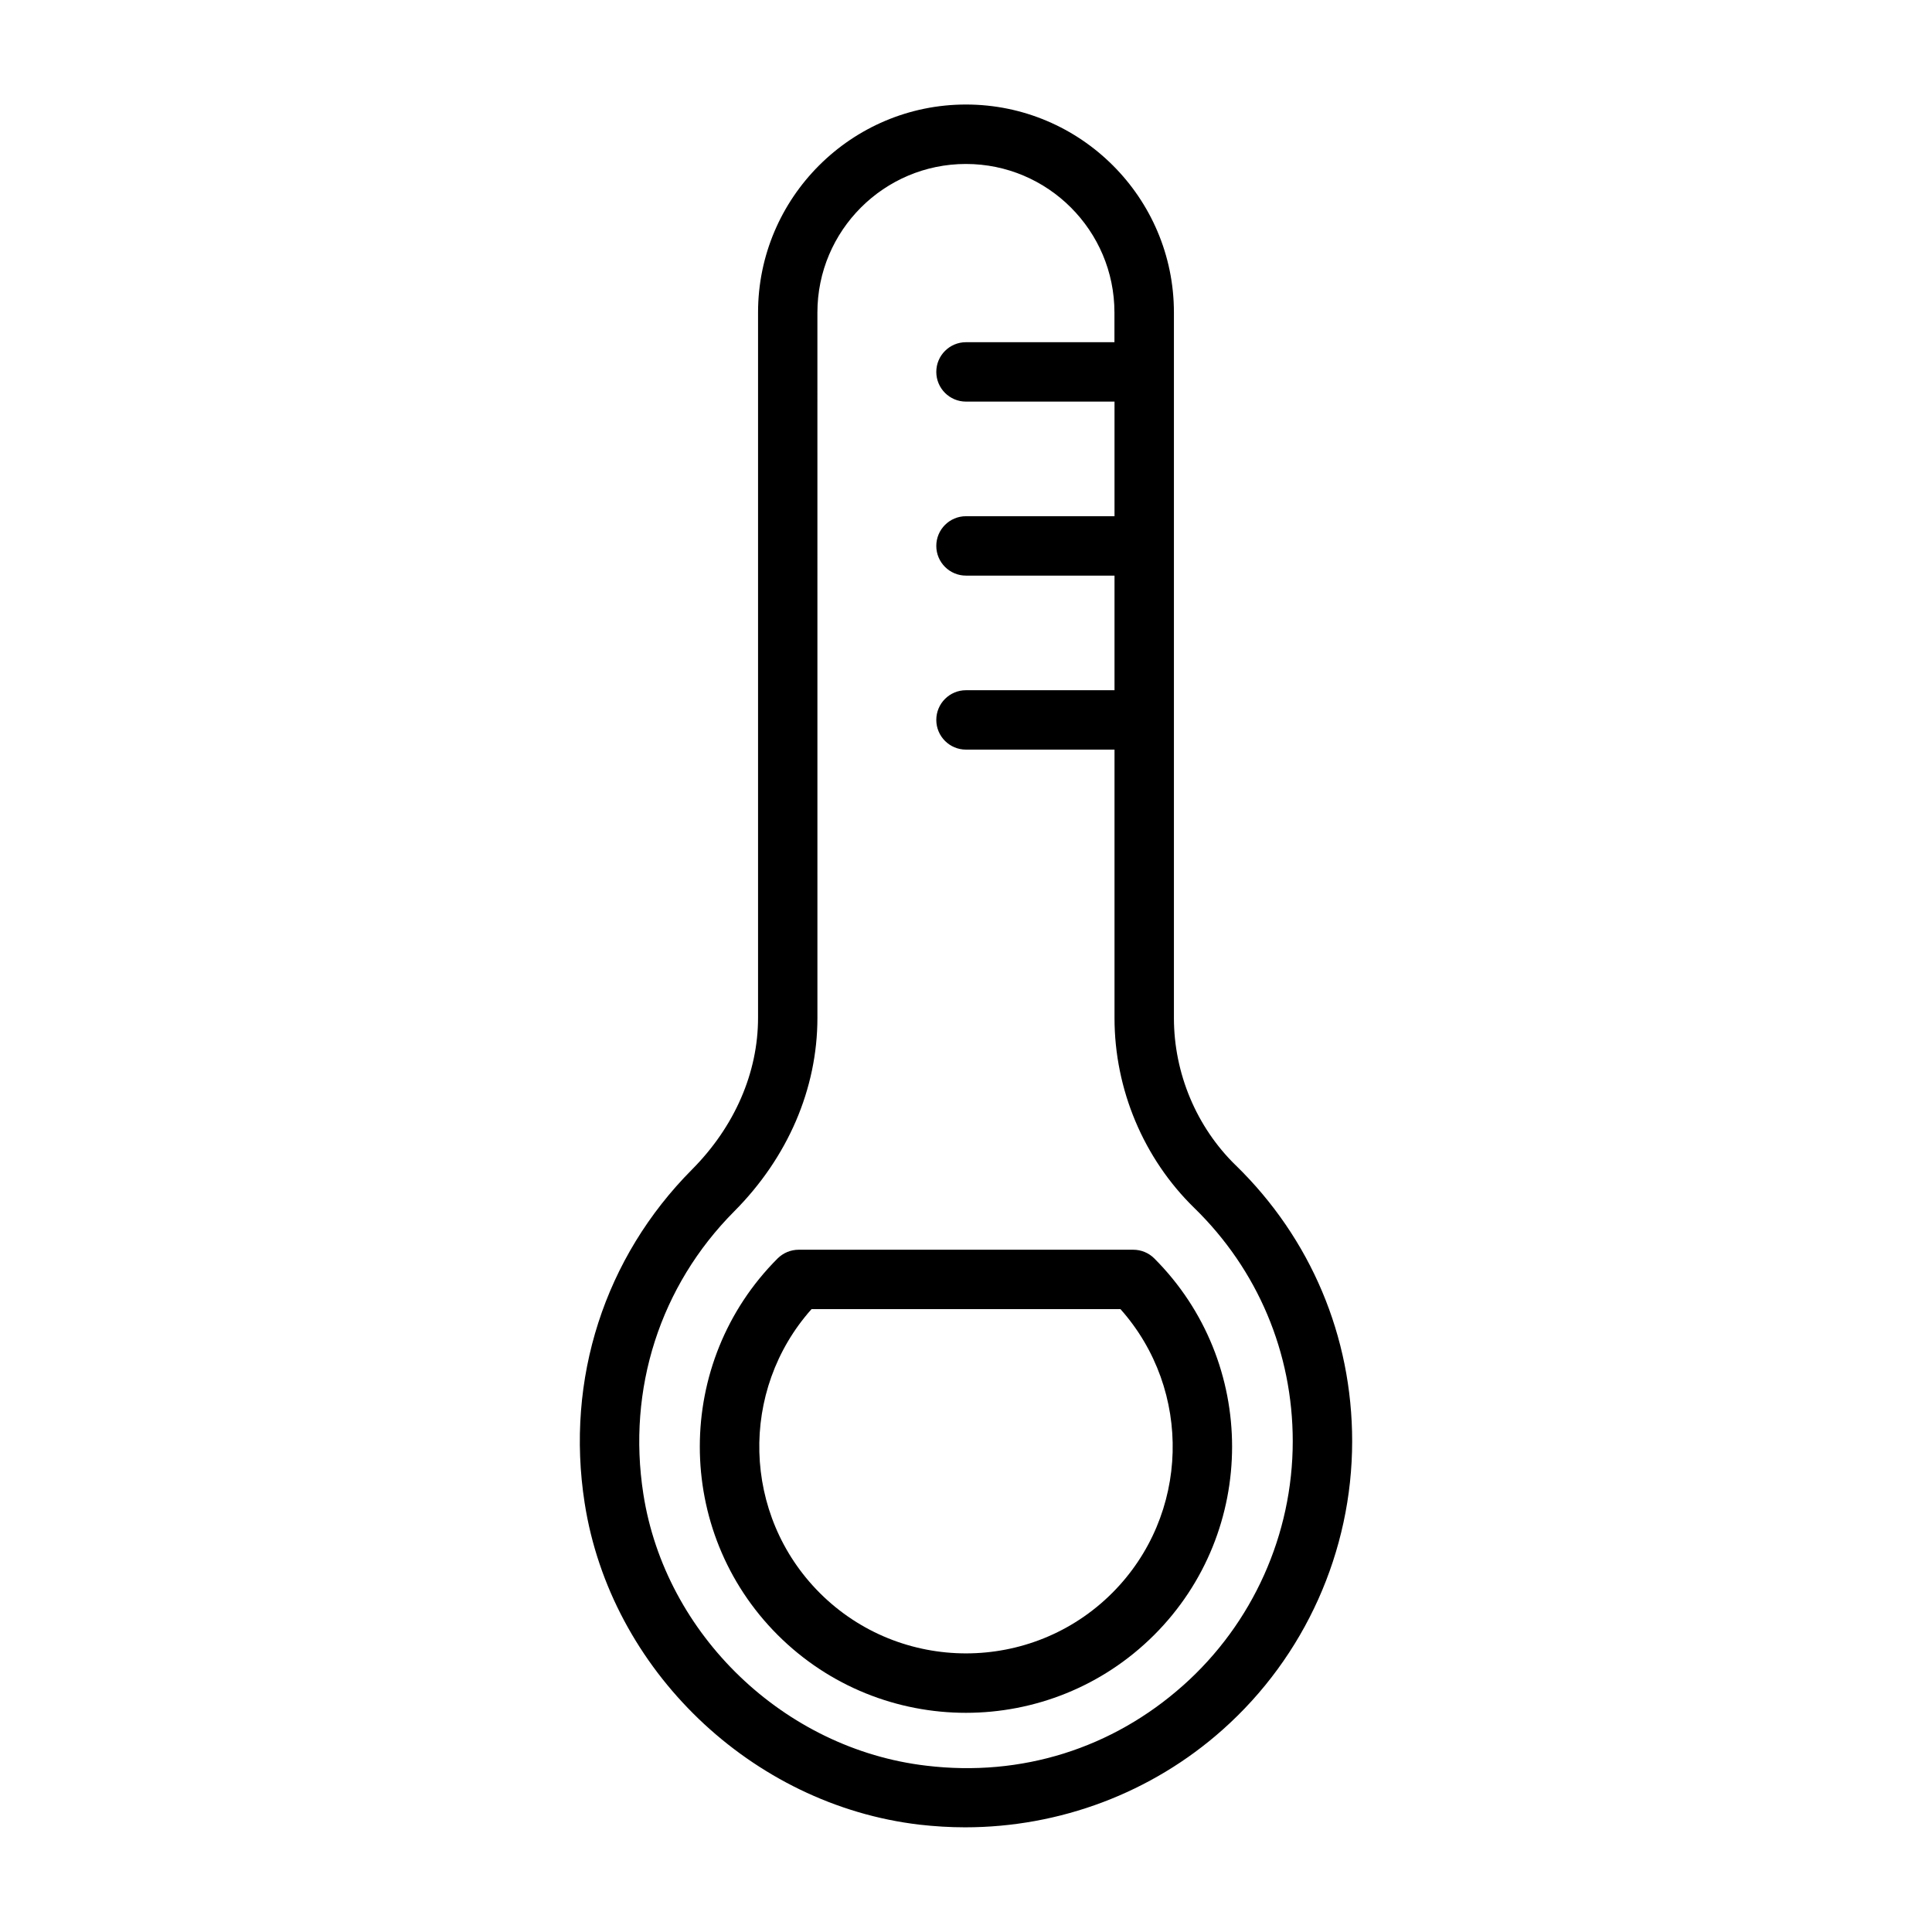
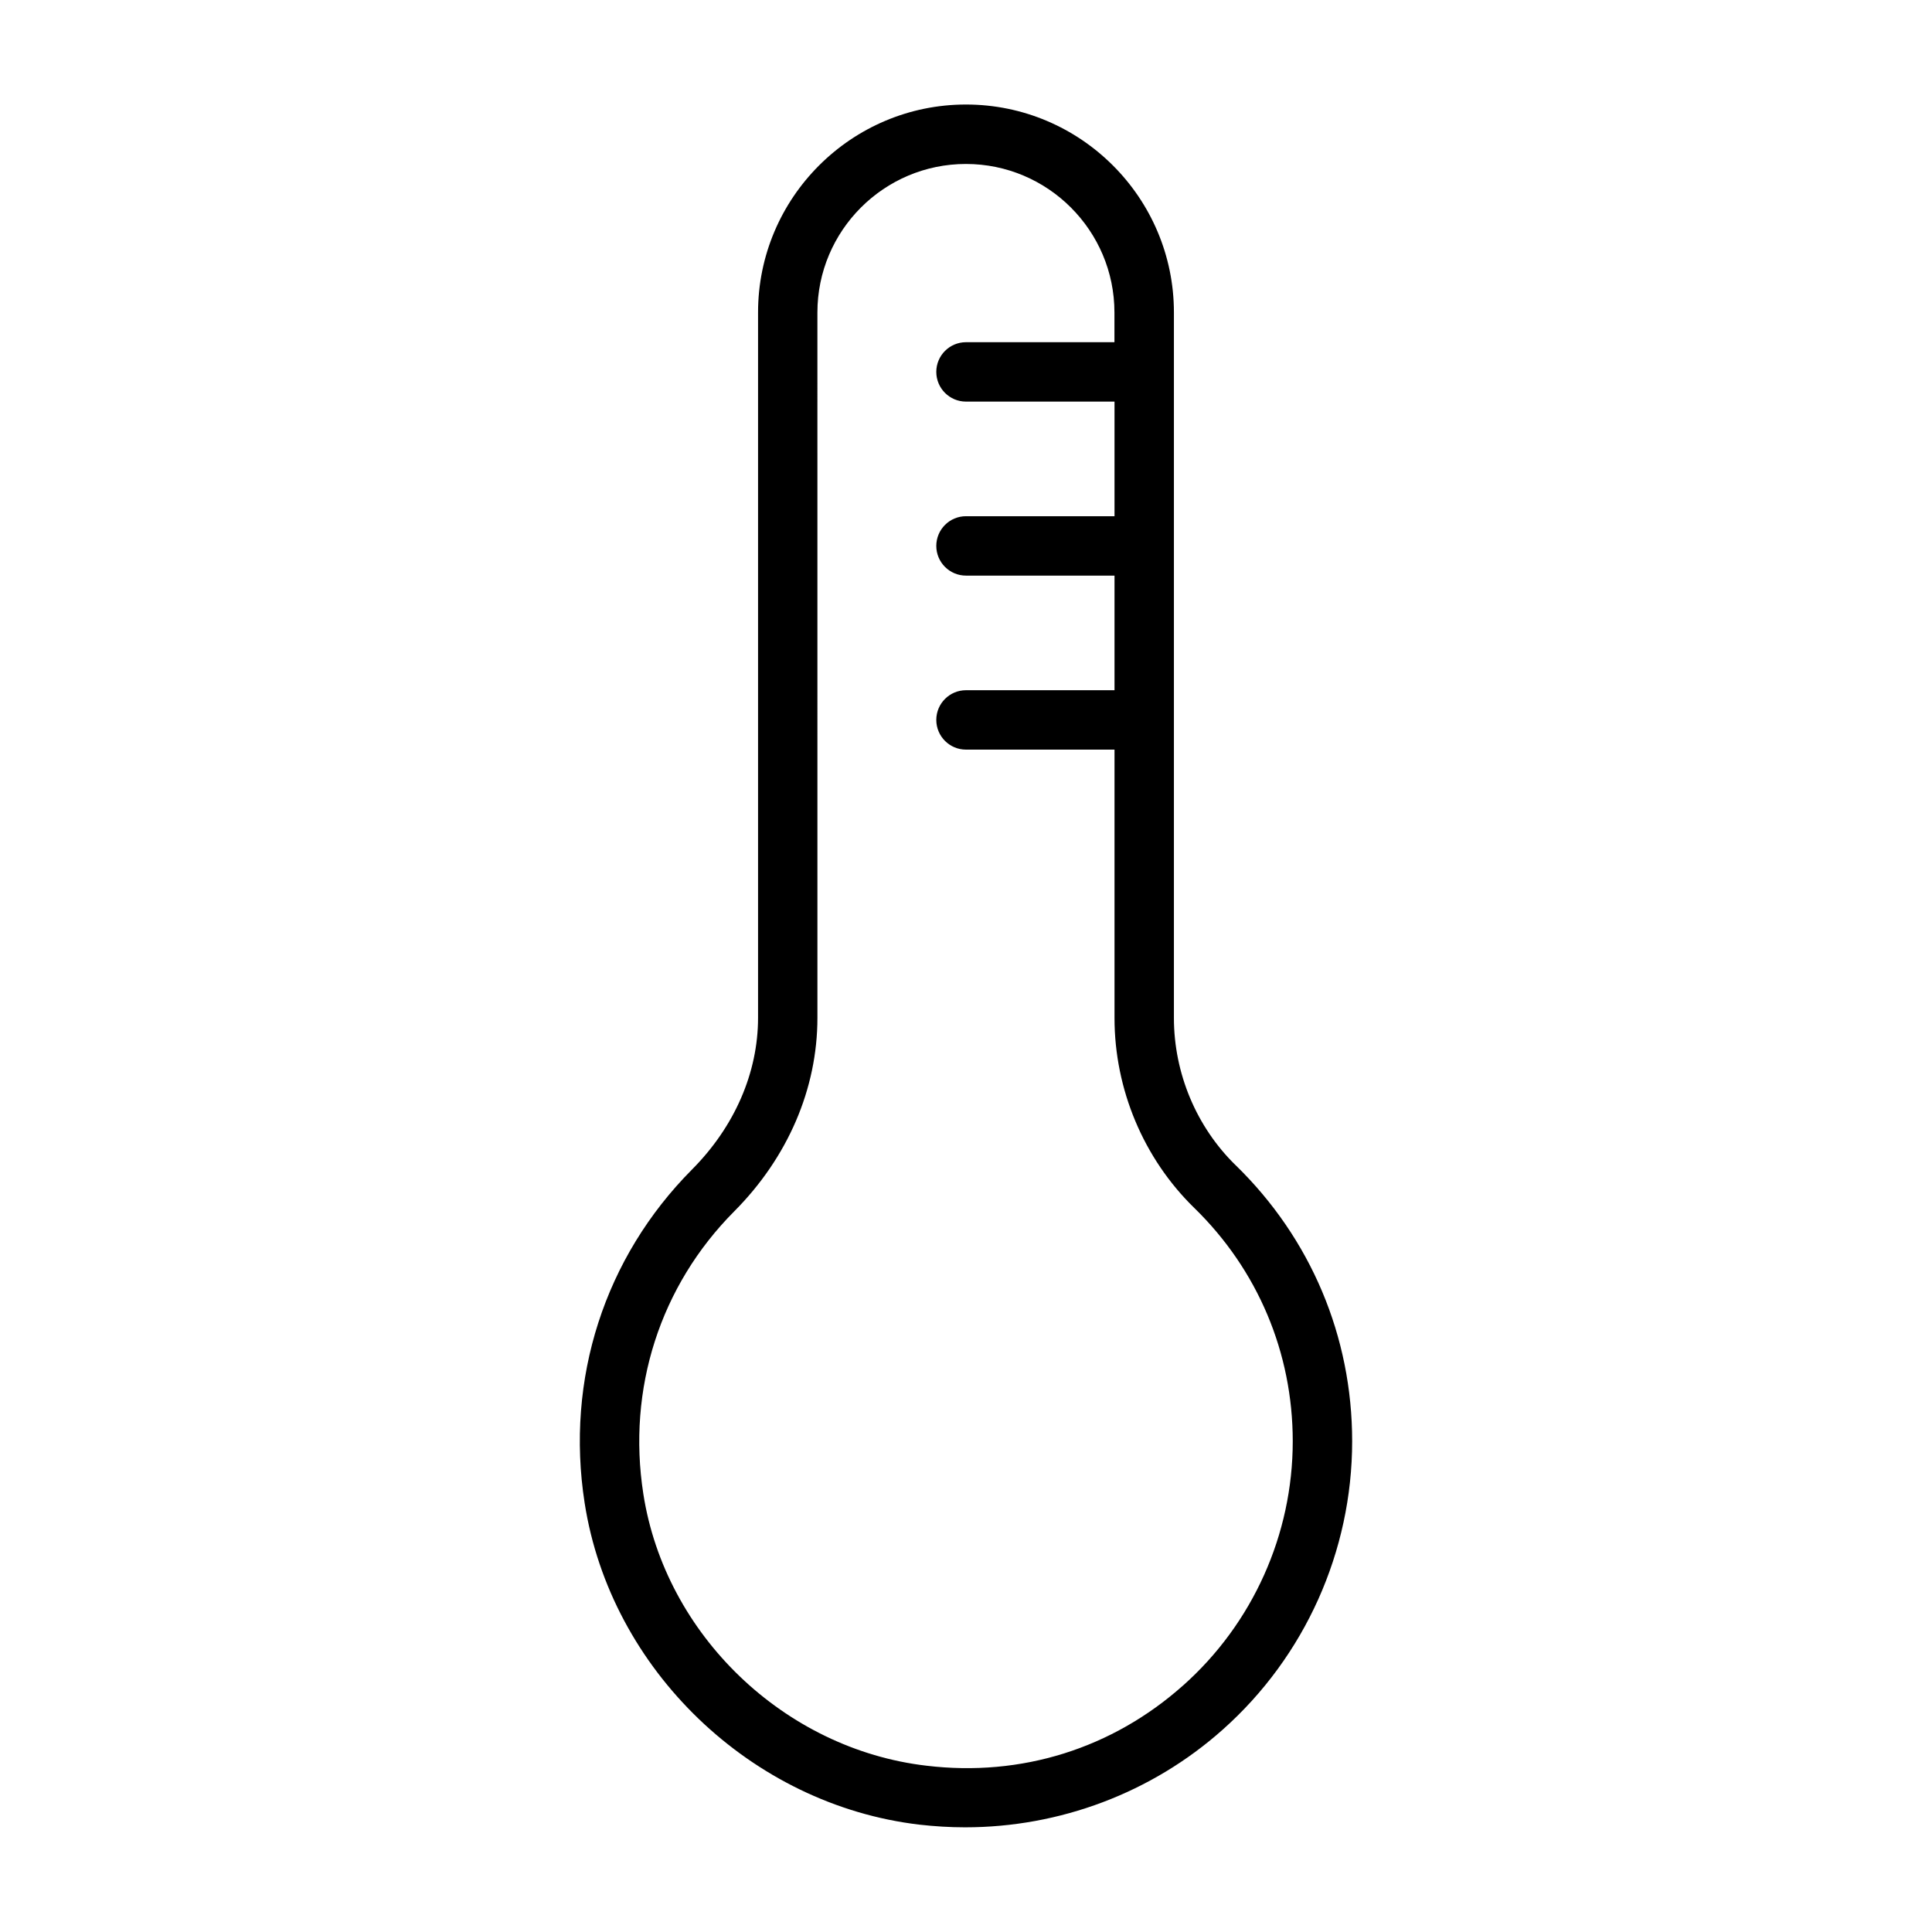
<svg xmlns="http://www.w3.org/2000/svg" fill="#000000" width="800px" height="800px" version="1.1" viewBox="144 144 512 512">
  <g>
    <path d="m471.46 452.8c-10.391-10.141-16.359-24.355-16.359-39.016v-186.98c0-30.387-24.719-55.105-55.105-55.105-30.387 0-55.105 24.719-55.105 55.105v186.91c0 14.594-6.219 28.859-17.477 40.195-23.207 23.332-33.582 55.547-28.48 88.387 6.863 44.18 44.18 80.012 88.719 85.254 4.031 0.457 8.078 0.707 12.09 0.707 25.098 0 49.453-9.117 68.25-25.852 21.824-19.395 34.344-47.277 34.344-76.469 0-27.754-10.957-53.75-30.875-73.145zm-13.934 137.87c-18.719 16.672-42.824 24.293-68.047 21.254-37.645-4.41-69.195-34.699-74.988-72.027-4.328-27.836 4.441-55.121 24.074-74.863 14.234-14.297 22.059-32.512 22.059-51.293l-0.004-186.93c0-21.711 17.664-39.359 39.359-39.359 21.695 0 39.359 17.648 39.359 39.359v7.871l-39.34 0.004c-4.344 0-7.871 3.527-7.871 7.871s3.527 7.871 7.871 7.871h39.359v30.371h-39.359c-4.344 0-7.871 3.527-7.871 7.871s3.527 7.871 7.871 7.871h39.359v30.371h-39.359c-4.344 0-7.871 3.527-7.871 7.871s3.527 7.871 7.871 7.871h39.359v71.148c0 18.879 7.699 37.203 21.113 50.285 16.848 16.406 26.121 38.383 26.121 61.875-0.004 24.688-10.598 48.289-29.066 64.711z" />
-     <path d="m449.89 477.49c-1.48-1.48-3.481-2.297-5.574-2.297h-88.656c-2.094 0-4.094 0.836-5.574 2.297-27.504 27.504-27.504 72.266 0 99.785 13.762 13.746 31.82 20.641 49.895 20.641s36.133-6.894 49.895-20.641c27.52-27.52 27.52-72.281 0.016-99.785zm-11.129 88.652c-21.363 21.363-56.145 21.363-77.523 0-20.609-20.641-21.332-53.719-2.172-75.211h81.867c19.16 21.492 18.438 54.586-2.172 75.211z" />
  </g>
</svg>